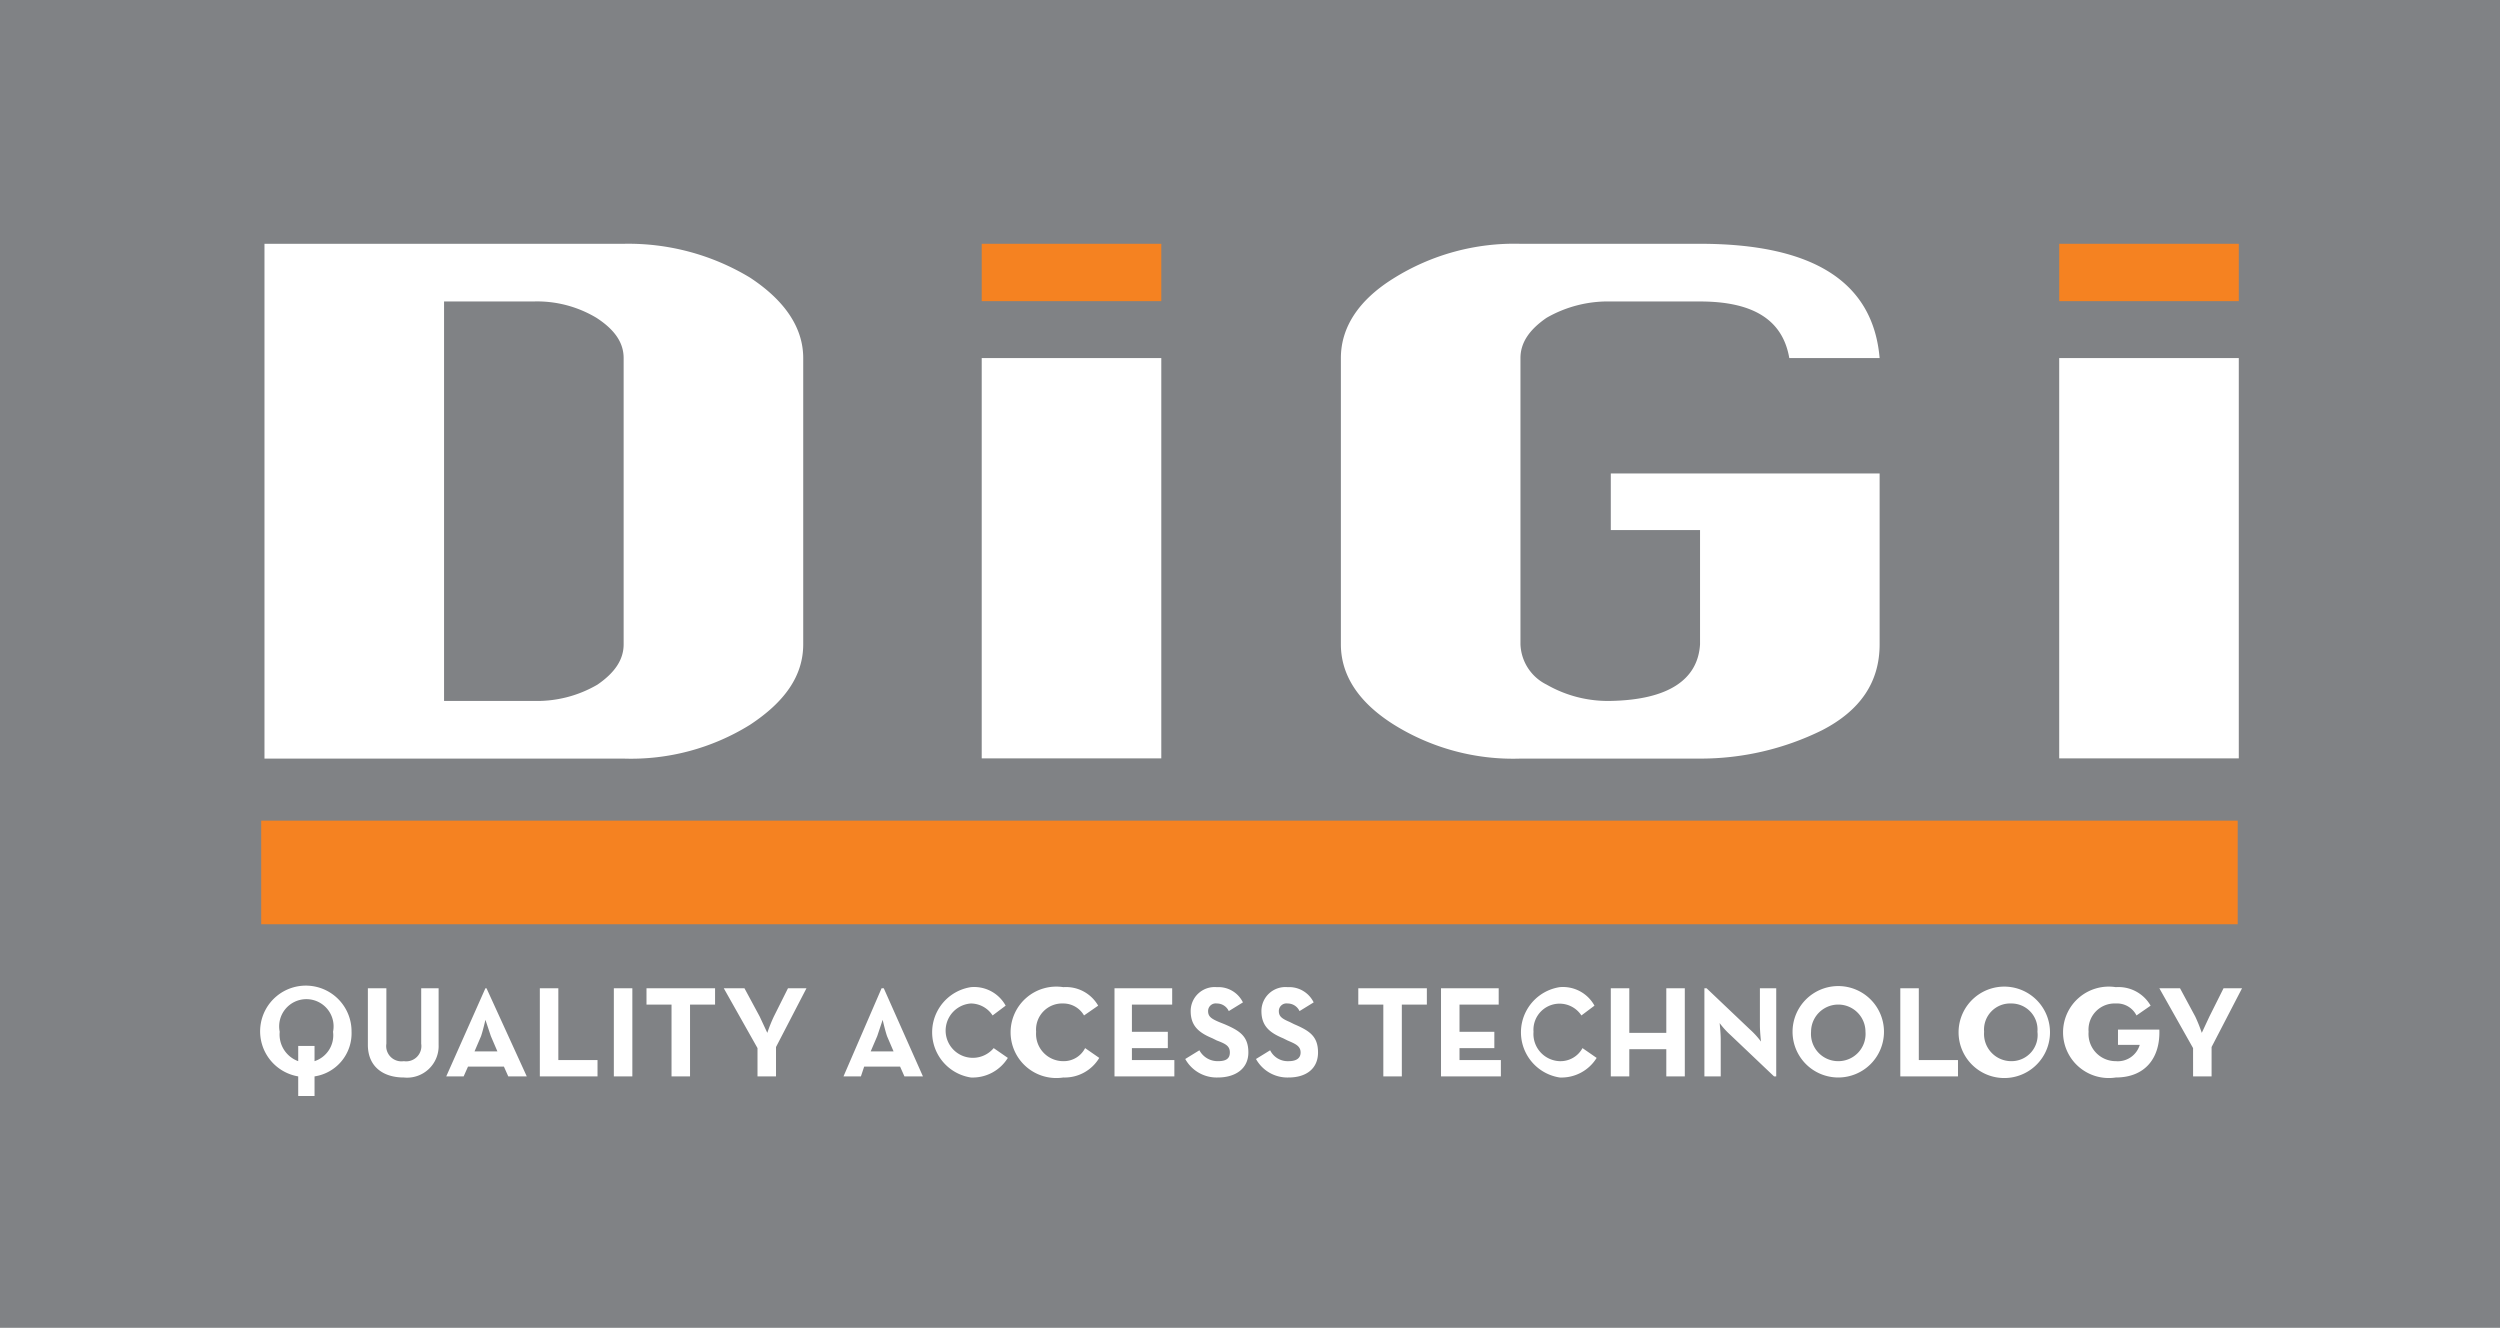
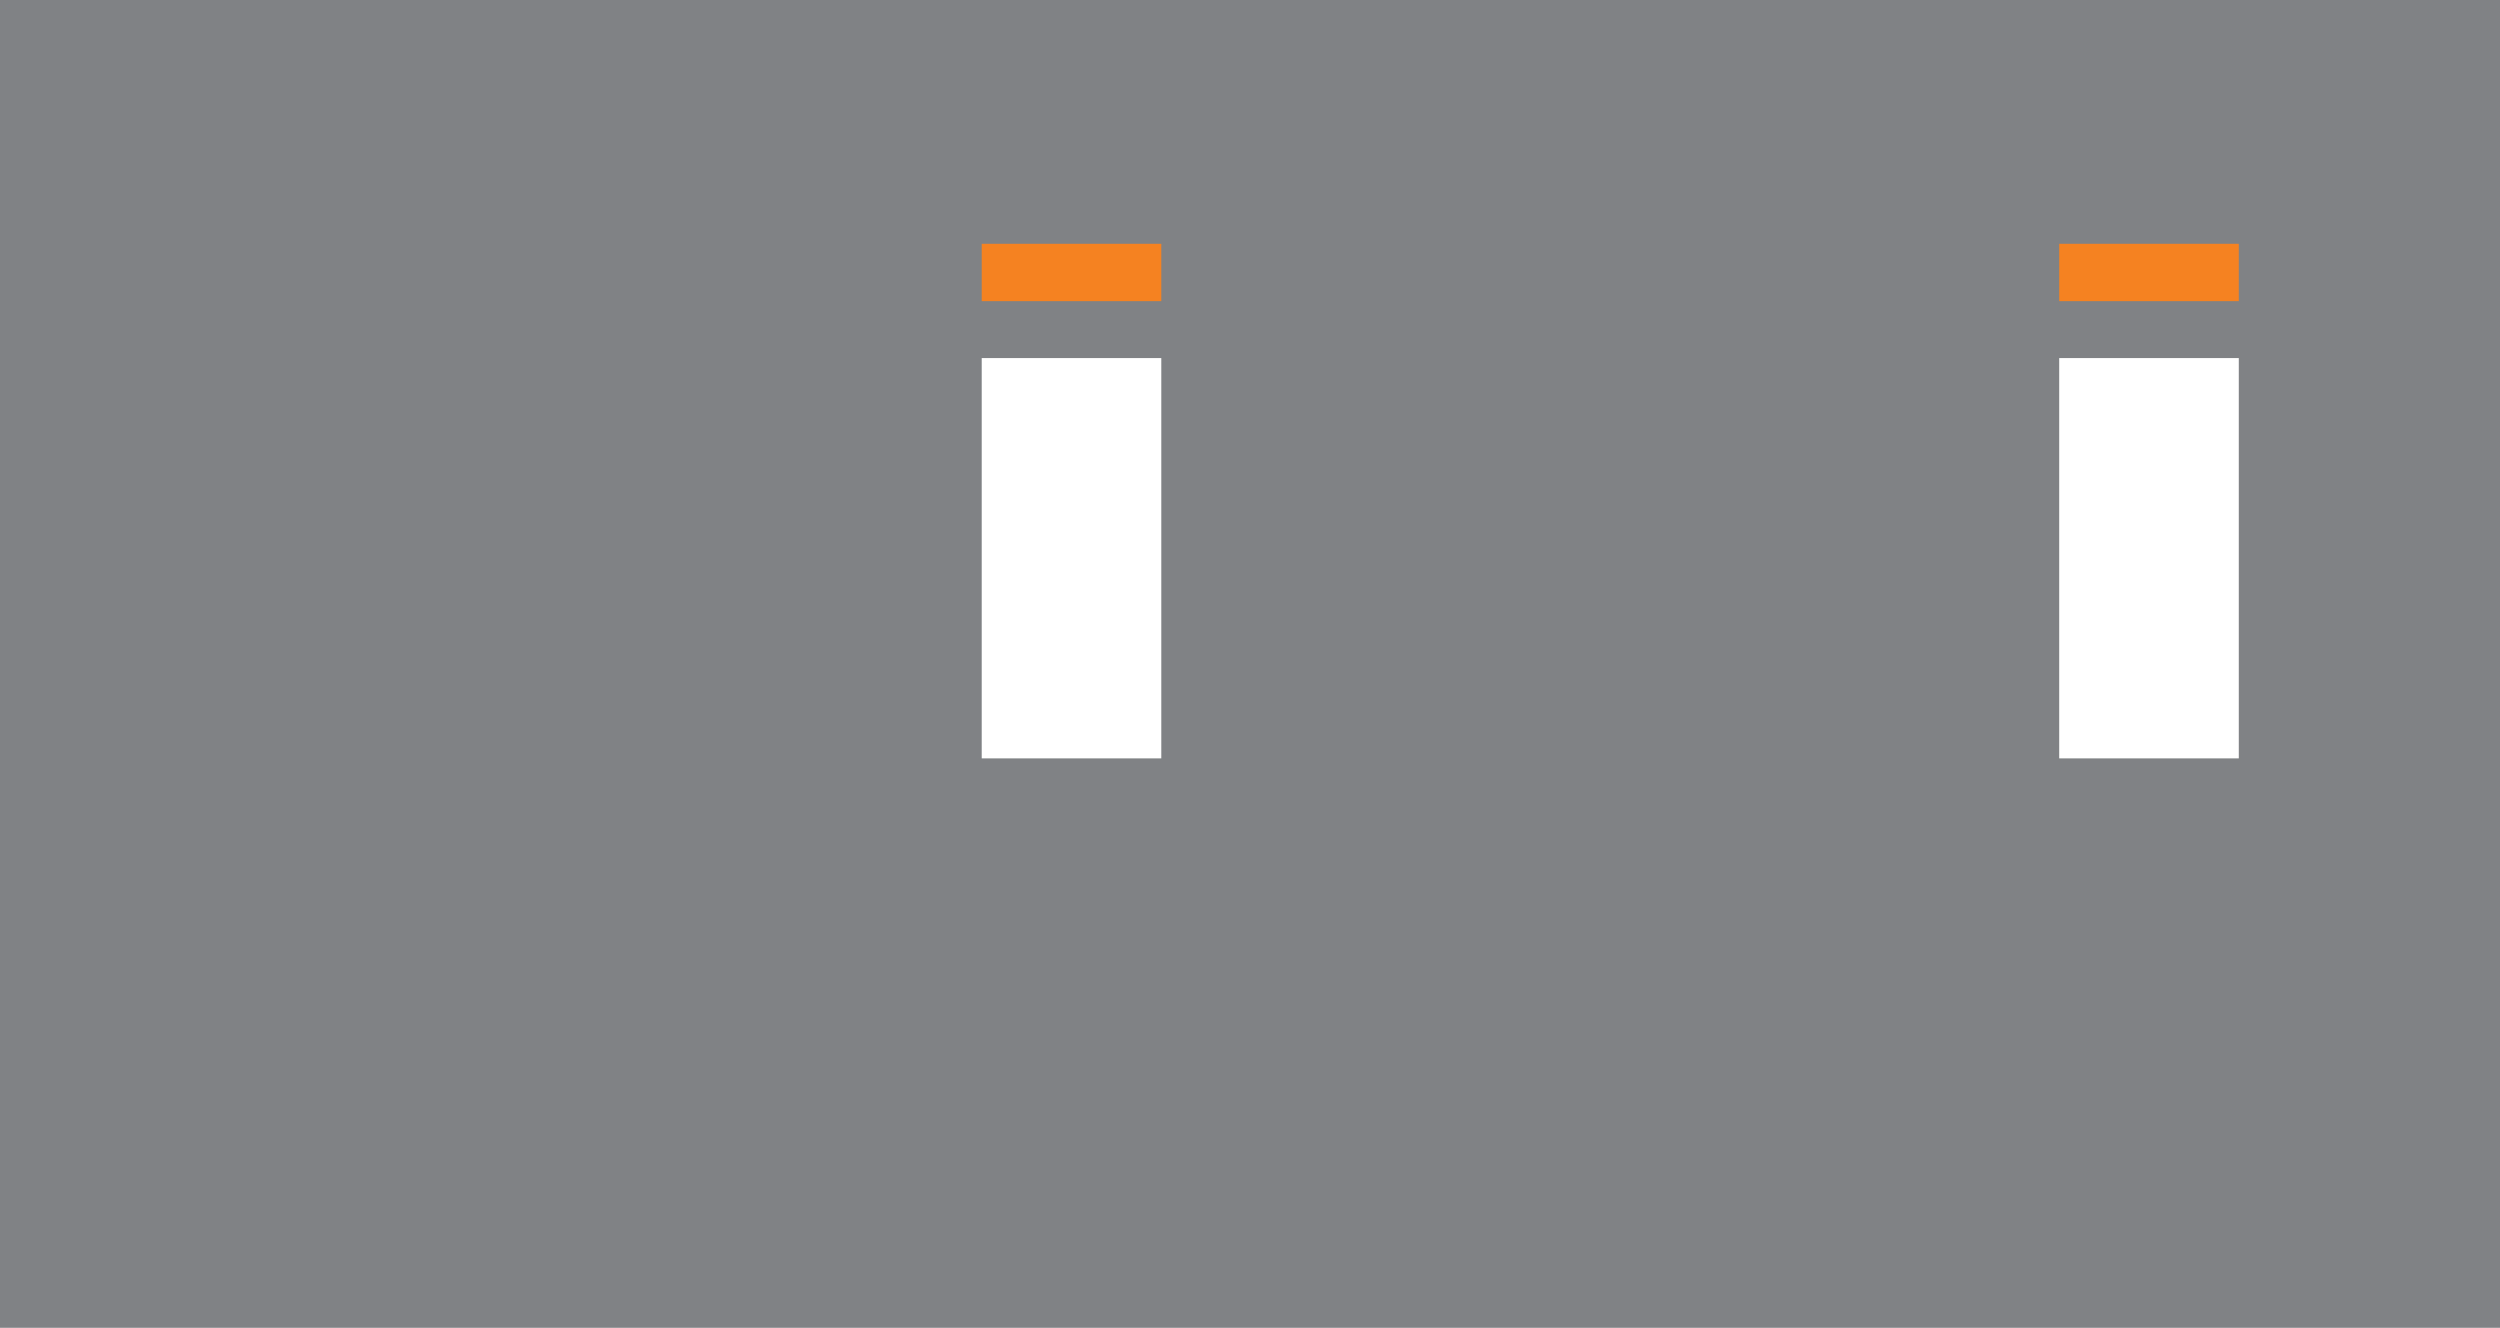
<svg xmlns="http://www.w3.org/2000/svg" id="Layer_1" data-name="Layer 1" viewBox="0 0 229.7 122">
  <defs>
    <style>.cls-1{fill:none;}.cls-2{fill:#808285;}.cls-3{fill:#f58221;}.cls-4{clip-path:url(#clip-path);}.cls-5{fill:#fff;}</style>
    <clipPath id="clip-path">
-       <rect class="cls-1" width="229.6" height="122" />
-     </clipPath>
+       </clipPath>
  </defs>
  <rect class="cls-2" width="229.7" height="122" />
-   <rect class="cls-3" x="24" y="75.4" width="181.6" height="9.52" />
  <g class="cls-4">
    <path class="cls-5" d="M57.3,59.2c0,1.4-.8,2.6-2.4,3.7A11,11,0,0,1,49,64.4H40.8V27.7H49a10.6,10.6,0,0,1,5.8,1.5c1.7,1.1,2.5,2.3,2.5,3.7Zm16.5,0V32.9c0-2.8-1.7-5.3-4.9-7.4a21.6,21.6,0,0,0-11.6-3.1h-33V69.7h33a20.7,20.7,0,0,0,11.6-3.1c3.2-2.1,4.9-4.5,4.9-7.4" />
  </g>
  <rect class="cls-3" x="90.2" y="22.4" width="16.5" height="5.27" />
  <rect class="cls-5" x="90.2" y="32.9" width="16.5" height="36.78" />
  <g class="cls-4">
-     <path class="cls-5" d="M148,48.7h8.2V59.2c-.2,3.3-3,5.1-8.2,5.2a11.3,11.3,0,0,1-5.9-1.5,4.3,4.3,0,0,1-2.4-3.7V32.9c0-1.4.8-2.6,2.4-3.7a11.3,11.3,0,0,1,5.9-1.5h8.2c4.9,0,7.6,1.7,8.2,5.2h8.3q-.9-10.5-16.5-10.5H139.7A20.9,20.9,0,0,0,128,25.6c-3.2,2-4.8,4.5-4.8,7.3V59.2c0,2.9,1.7,5.4,4.9,7.4a20.7,20.7,0,0,0,11.6,3.1h16.5a25.2,25.2,0,0,0,11.2-2.6c3.5-1.8,5.3-4.4,5.3-7.9V43.5H148Z" />
-   </g>
+     </g>
  <rect class="cls-3" x="189.2" y="22.4" width="16.5" height="5.27" />
  <rect class="cls-5" x="189.2" y="32.9" width="16.5" height="36.78" />
-   <path class="cls-5" d="M201.5,98.9h1.7V96.2l2.8-5.4h-1.7L203,93.4l-.7,1.5a14.1,14.1,0,0,0-.6-1.5l-1.4-2.6h-1.9l3.1,5.5Zm-7.1.1c2.7,0,4.1-1.8,4-4.4h-3.8V96h2a2.1,2.1,0,0,1-2.2,1.5,2.5,2.5,0,0,1-2.5-2.7,2.4,2.4,0,0,1,2.5-2.6,2,2,0,0,1,1.9,1.1l1.3-.9a3.4,3.4,0,0,0-3.2-1.7,4.2,4.2,0,1,0,0,8.3m-9.6-1.5a2.5,2.5,0,0,1-2.5-2.7,2.4,2.4,0,0,1,2.5-2.6,2.4,2.4,0,0,1,2.4,2.6,2.4,2.4,0,0,1-2.4,2.7m0,1.5a4.2,4.2,0,0,0,0-8.3,4.2,4.2,0,1,0,0,8.3m-10.2-.1h5.3V97.4h-3.6V90.8h-1.7Zm-5.7-1.4a2.5,2.5,0,0,1-2.5-2.7,2.5,2.5,0,1,1,5,0,2.5,2.5,0,0,1-2.5,2.7m0,1.5a4.2,4.2,0,1,0-4.2-4.2,4.2,4.2,0,0,0,4.2,4.2m-5.9-.1h.2V90.8h-1.5v3.4c0,.6.1,1.5.1,1.5a7.4,7.4,0,0,0-1-1.1l-4-3.8h-.2v8.1h1.5V95.5c0-.6-.1-1.5-.1-1.5a7.4,7.4,0,0,0,1,1.1Zm-15,0h1.7V96.4h3.4v2.5h1.7V90.8h-1.7v4.1h-3.4V90.8H148Zm-4.7.1a3.8,3.8,0,0,0,3.4-1.8l-1.3-.9a2.3,2.3,0,0,1-2.1,1.2,2.5,2.5,0,0,1-2.4-2.7,2.4,2.4,0,0,1,4.4-1.5l1.2-.9a3.3,3.3,0,0,0-3.2-1.7,4.2,4.2,0,0,0,0,8.3m-10.9-.1h5.5V97.4h-3.8V96.3h3.2V94.8h-3.2V92.3h3.6V90.8h-5.3Zm-5.3,0h1.7V92.3h2.3V90.8h-6.3v1.5h2.3Zm-8.7.1c1.6,0,2.7-.8,2.7-2.3s-.8-2-2.2-2.6l-.4-.2c-.7-.3-1-.5-1-1a.7.7,0,0,1,.8-.7,1.2,1.2,0,0,1,1.1.7l1.3-.8a2.5,2.5,0,0,0-2.4-1.4,2.2,2.2,0,0,0-2.4,2.2c0,1.4.8,2,2,2.5l.4.2c.7.3,1.2.5,1.2,1.1s-.5.8-1.1.8a1.8,1.8,0,0,1-1.7-1l-1.3.8a3.3,3.3,0,0,0,3,1.7m-6.5,0c1.6,0,2.8-.8,2.8-2.3s-.8-2-2.2-2.6l-.5-.2c-.7-.3-1-.5-1-1a.7.7,0,0,1,.8-.7,1.2,1.2,0,0,1,1.1.7l1.3-.8a2.5,2.5,0,0,0-2.4-1.4,2.2,2.2,0,0,0-2.4,2.2c0,1.4.8,2,2,2.5l.4.2c.8.3,1.2.5,1.2,1.1s-.4.8-1.1.8a1.9,1.9,0,0,1-1.7-1l-1.3.8a3.3,3.3,0,0,0,3,1.7m-9.5-.1h5.5V97.4H104V96.3h3.3V94.8H104V92.3h3.7V90.8h-5.3Zm-4.7.1a3.7,3.7,0,0,0,3.3-1.8l-1.3-.9a2.2,2.2,0,0,1-2,1.2,2.5,2.5,0,0,1-2.5-2.7,2.4,2.4,0,0,1,2.5-2.6,2.2,2.2,0,0,1,1.9,1.1l1.3-.9a3.4,3.4,0,0,0-3.2-1.7,4.2,4.2,0,1,0,0,8.3m-8.5,0a3.8,3.8,0,0,0,3.4-1.8l-1.3-.9a2.5,2.5,0,1,1-2.1-4.1,2.4,2.4,0,0,1,2,1.1l1.2-.9a3.3,3.3,0,0,0-3.2-1.7,4.2,4.2,0,0,0,0,8.3M80,96.6l.6-1.4.5-1.5s.2.9.4,1.5l.6,1.4Zm-2.5,2.3h1.6l.3-.9h3.3l.4.9h1.7l-3.6-8.1H81Zm-7.9,0h1.7V96.2l2.8-5.4H72.4l-1.3,2.6a14.1,14.1,0,0,0-.6,1.5l-.7-1.5-1.4-2.6H66.5l3.1,5.5Zm-7.9,0h1.7V92.3h2.3V90.8H59.4v1.5h2.3Zm-5.3,0h1.7V90.8H56.4Zm-6.8,0h5.3V97.4H51.3V90.8H49.6Zm-6-2.3.6-1.4c.2-.6.4-1.5.4-1.5l.5,1.5.6,1.4ZM41,98.9h1.6L43,98h3.3l.4.9h1.7l-3.7-8.1h-.1Zm-3.9.1a2.9,2.9,0,0,0,3.2-3V90.8H38.7v5.1a1.4,1.4,0,0,1-1.6,1.6,1.4,1.4,0,0,1-1.6-1.6V90.8H33.8V96c0,2,1.4,3,3.3,3m-9.7-1.5a2.6,2.6,0,0,1-1.7-2.7,2.5,2.5,0,1,1,4.9,0,2.5,2.5,0,0,1-1.7,2.7V96.1H27.4Zm1.5,1.4a4,4,0,0,0,3.4-4.1,4.2,4.2,0,1,0-4.9,4.1v1.8h1.5Z" />
  <rect class="cls-1" width="229.6" height="122" />
</svg>